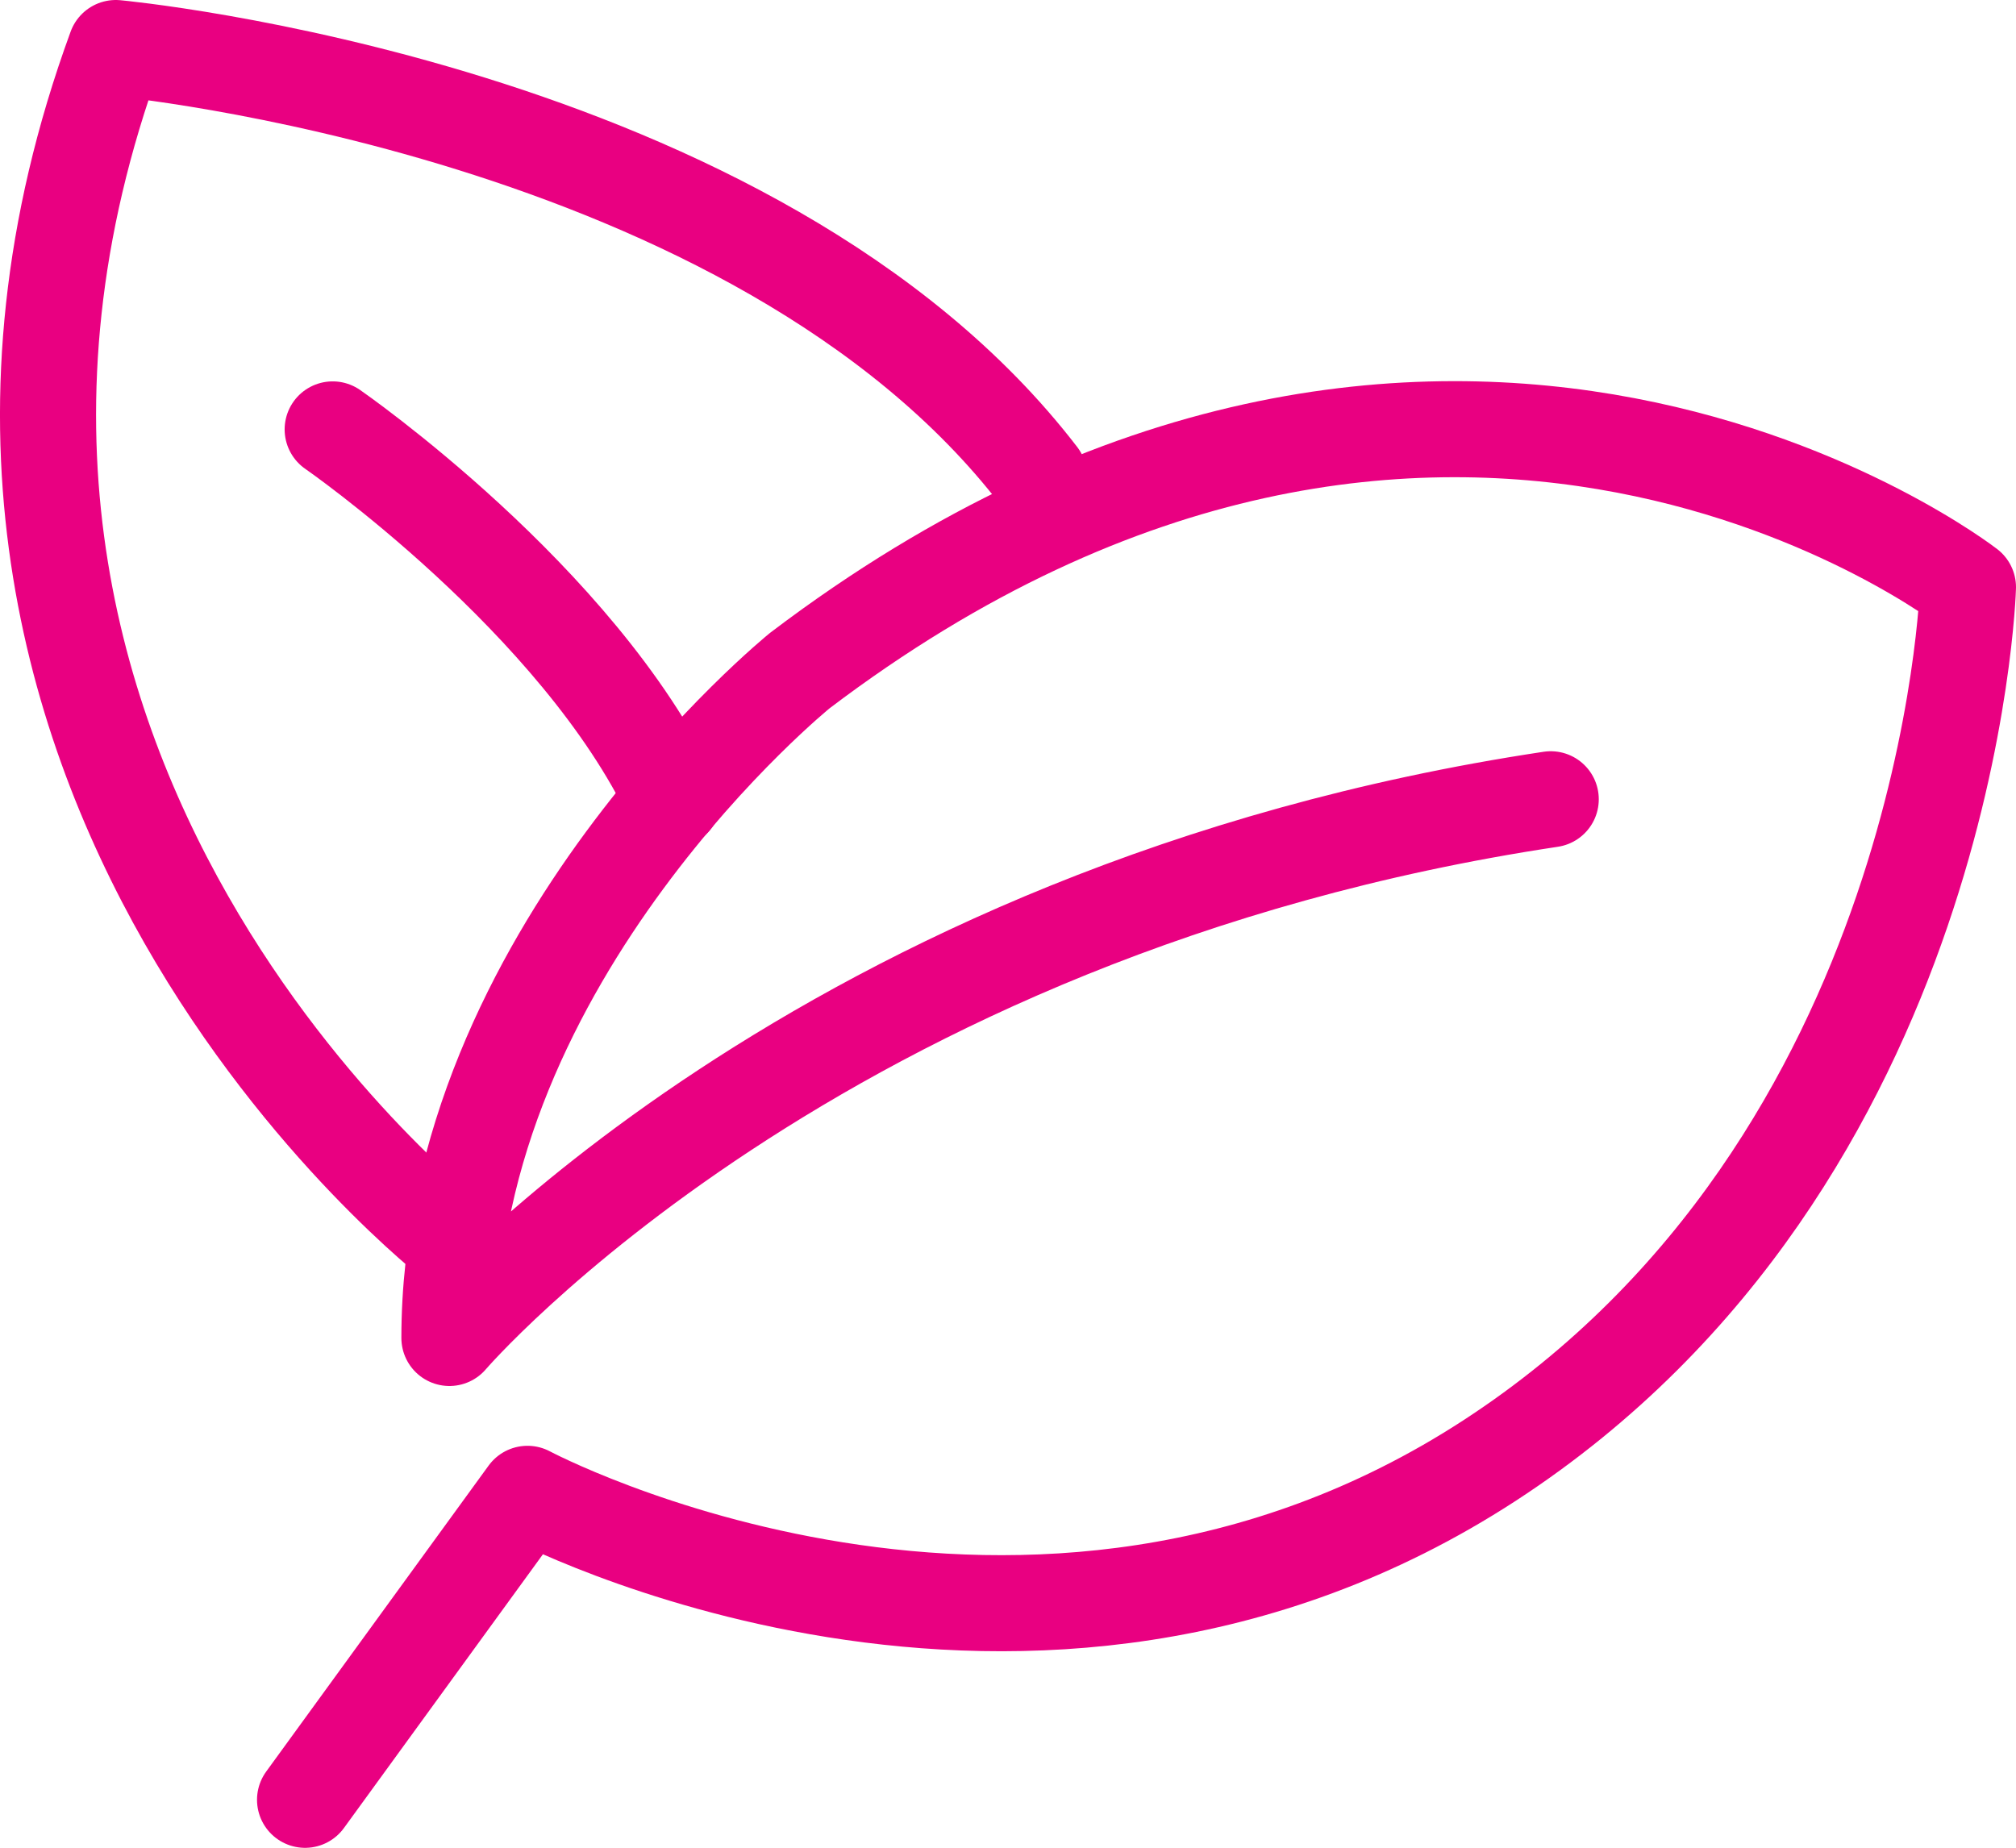
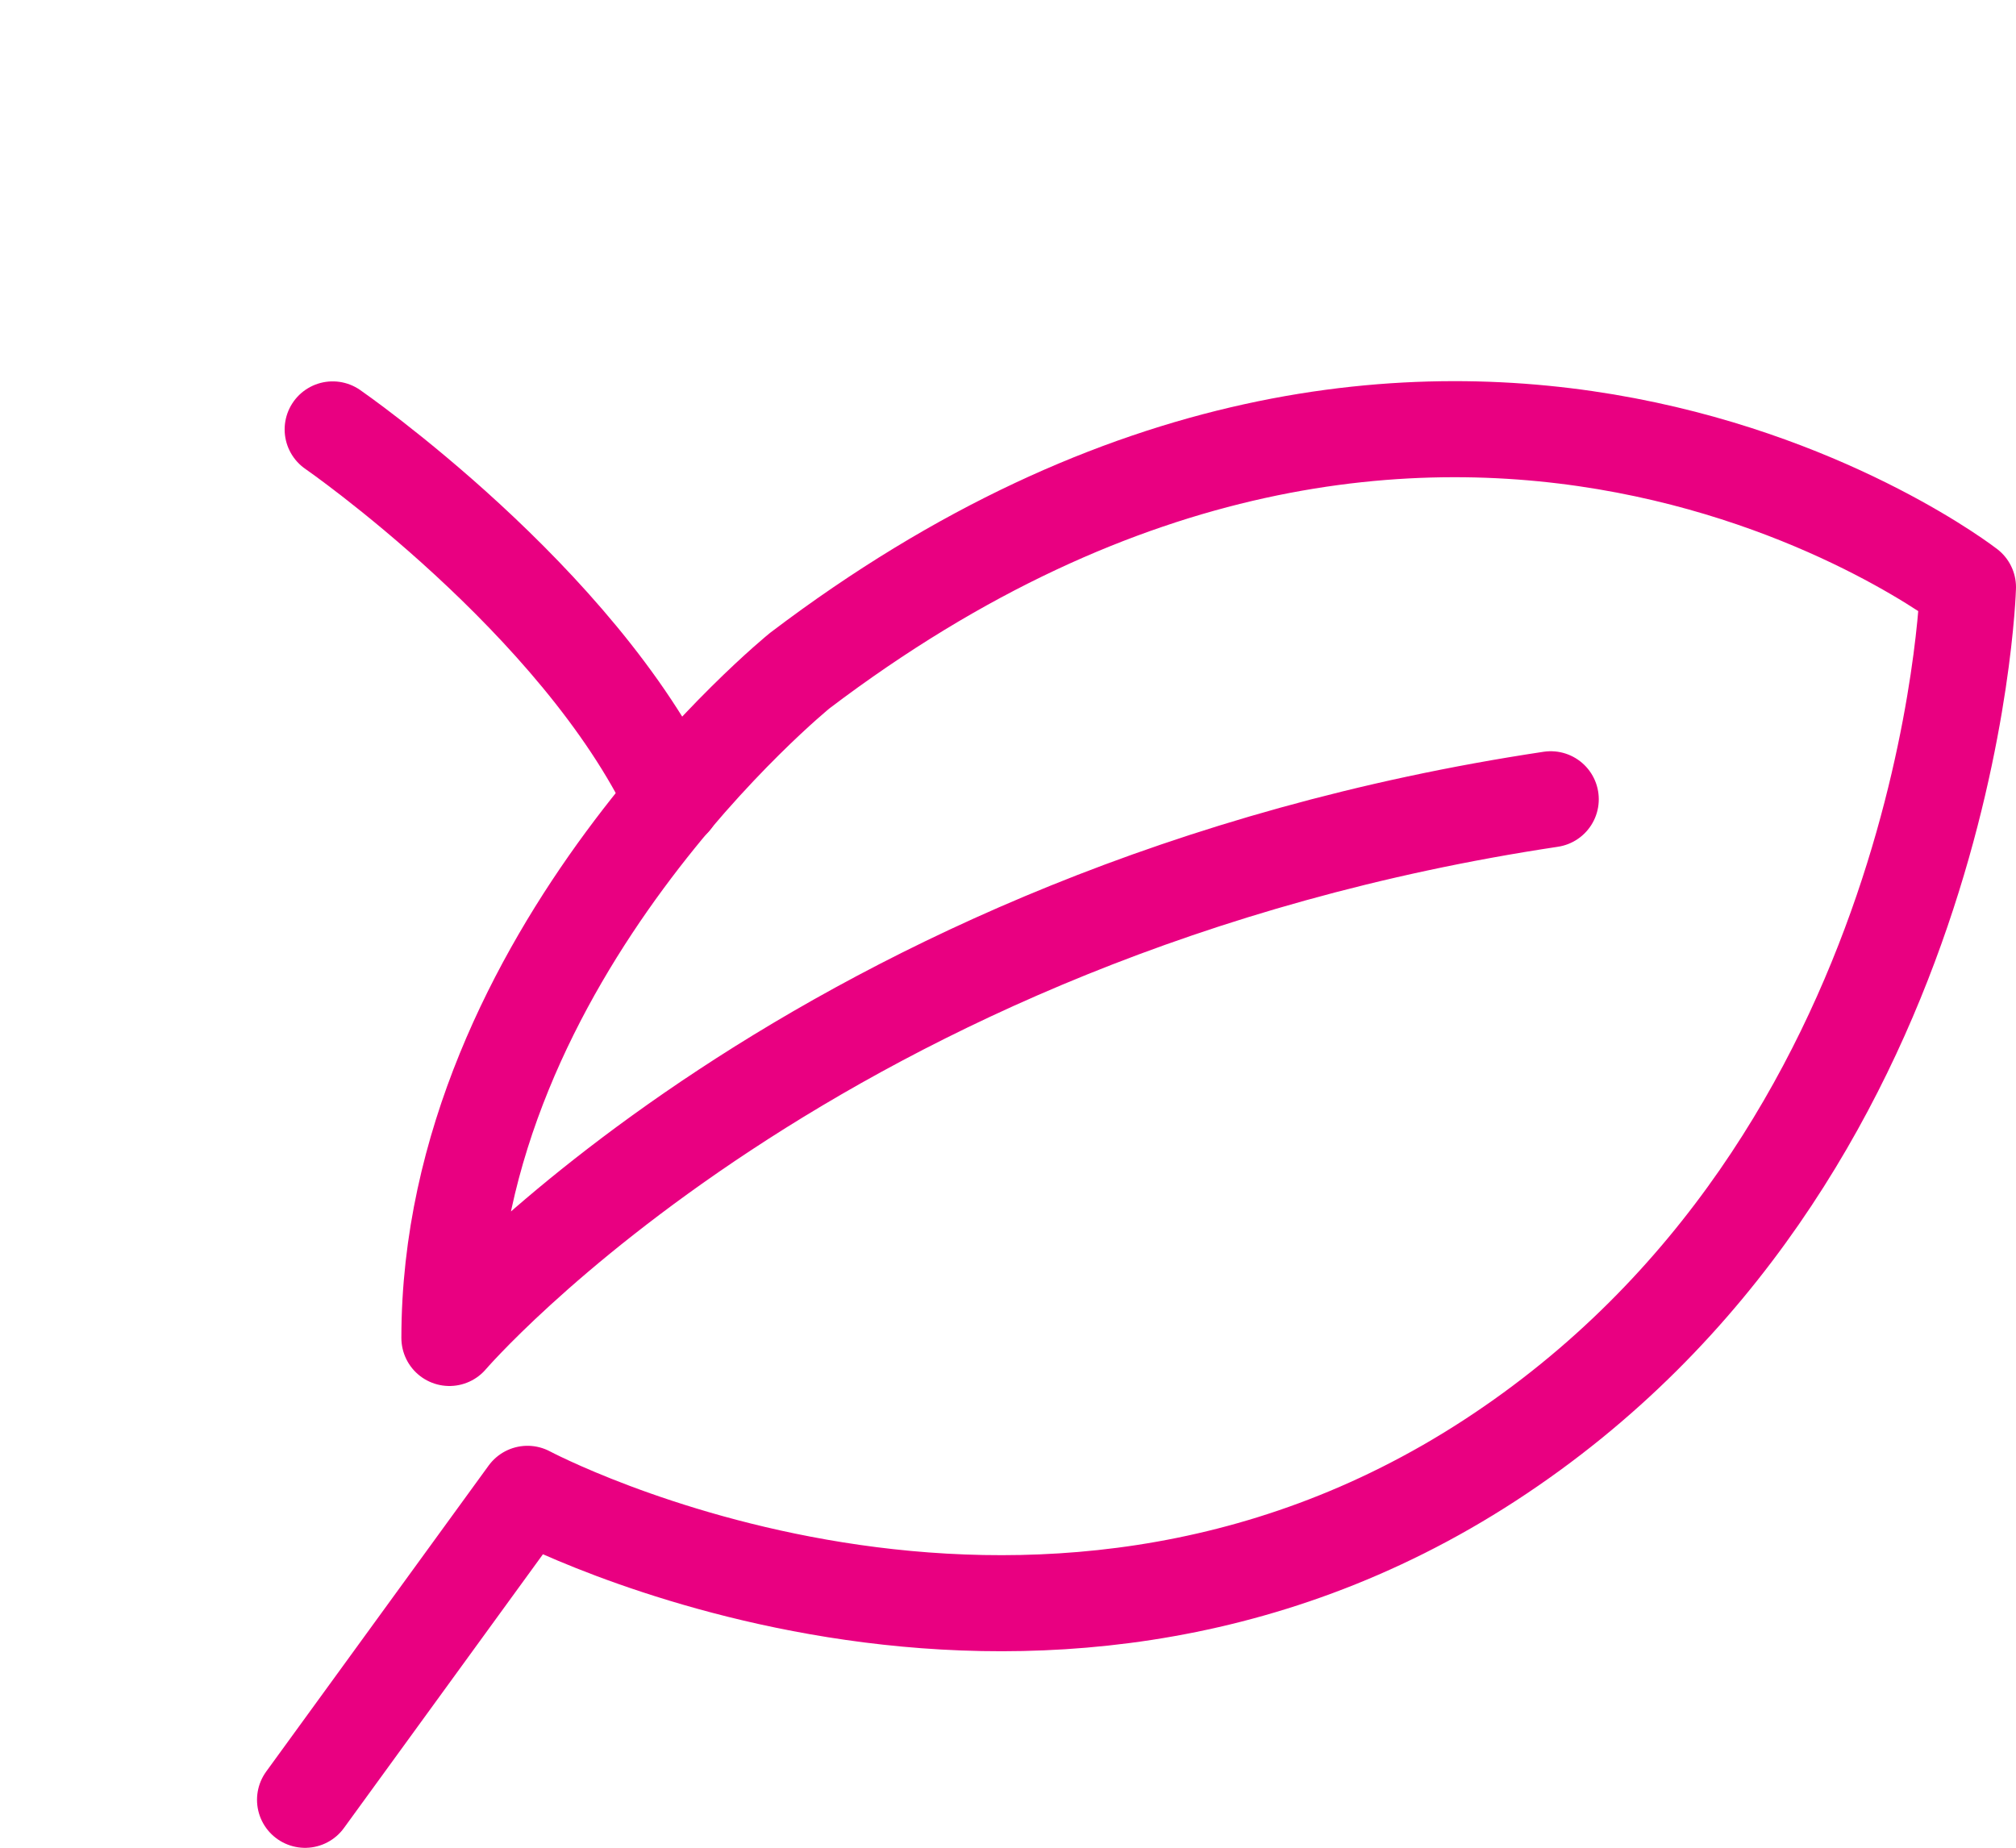
<svg xmlns="http://www.w3.org/2000/svg" id="Layer_2" data-name="Layer 2" viewBox="0 0 83.93 76.94">
  <defs>
    <style>
      .cls-1 {
        fill: none;
        stroke: #e90081;
        stroke-linecap: round;
        stroke-linejoin: round;
        stroke-width: 4px;
      }
    </style>
  </defs>
  <g id="Layer_1-2" data-name="Layer 1">
    <g>
      <path class="cls-1" d="M12.7,74.94l9.26-12.74s20.84,11.12,40.06-1.39,19.91-36.36,19.91-36.36c0,0-21.77-16.9-48.63,3.47,0,0-14.59,11.81-14.59,27.79,0,0,15.28-17.83,45.85-22.43" />
-       <path class="cls-1" d="M19.01,51.8S-6.29,32.34,4.82,2c0,0,26.63,2.45,38.44,17.83" />
      <path class="cls-1" d="M13.85,17.88s10.23,7.08,14.17,15.41" />
    </g>
  </g>
</svg>